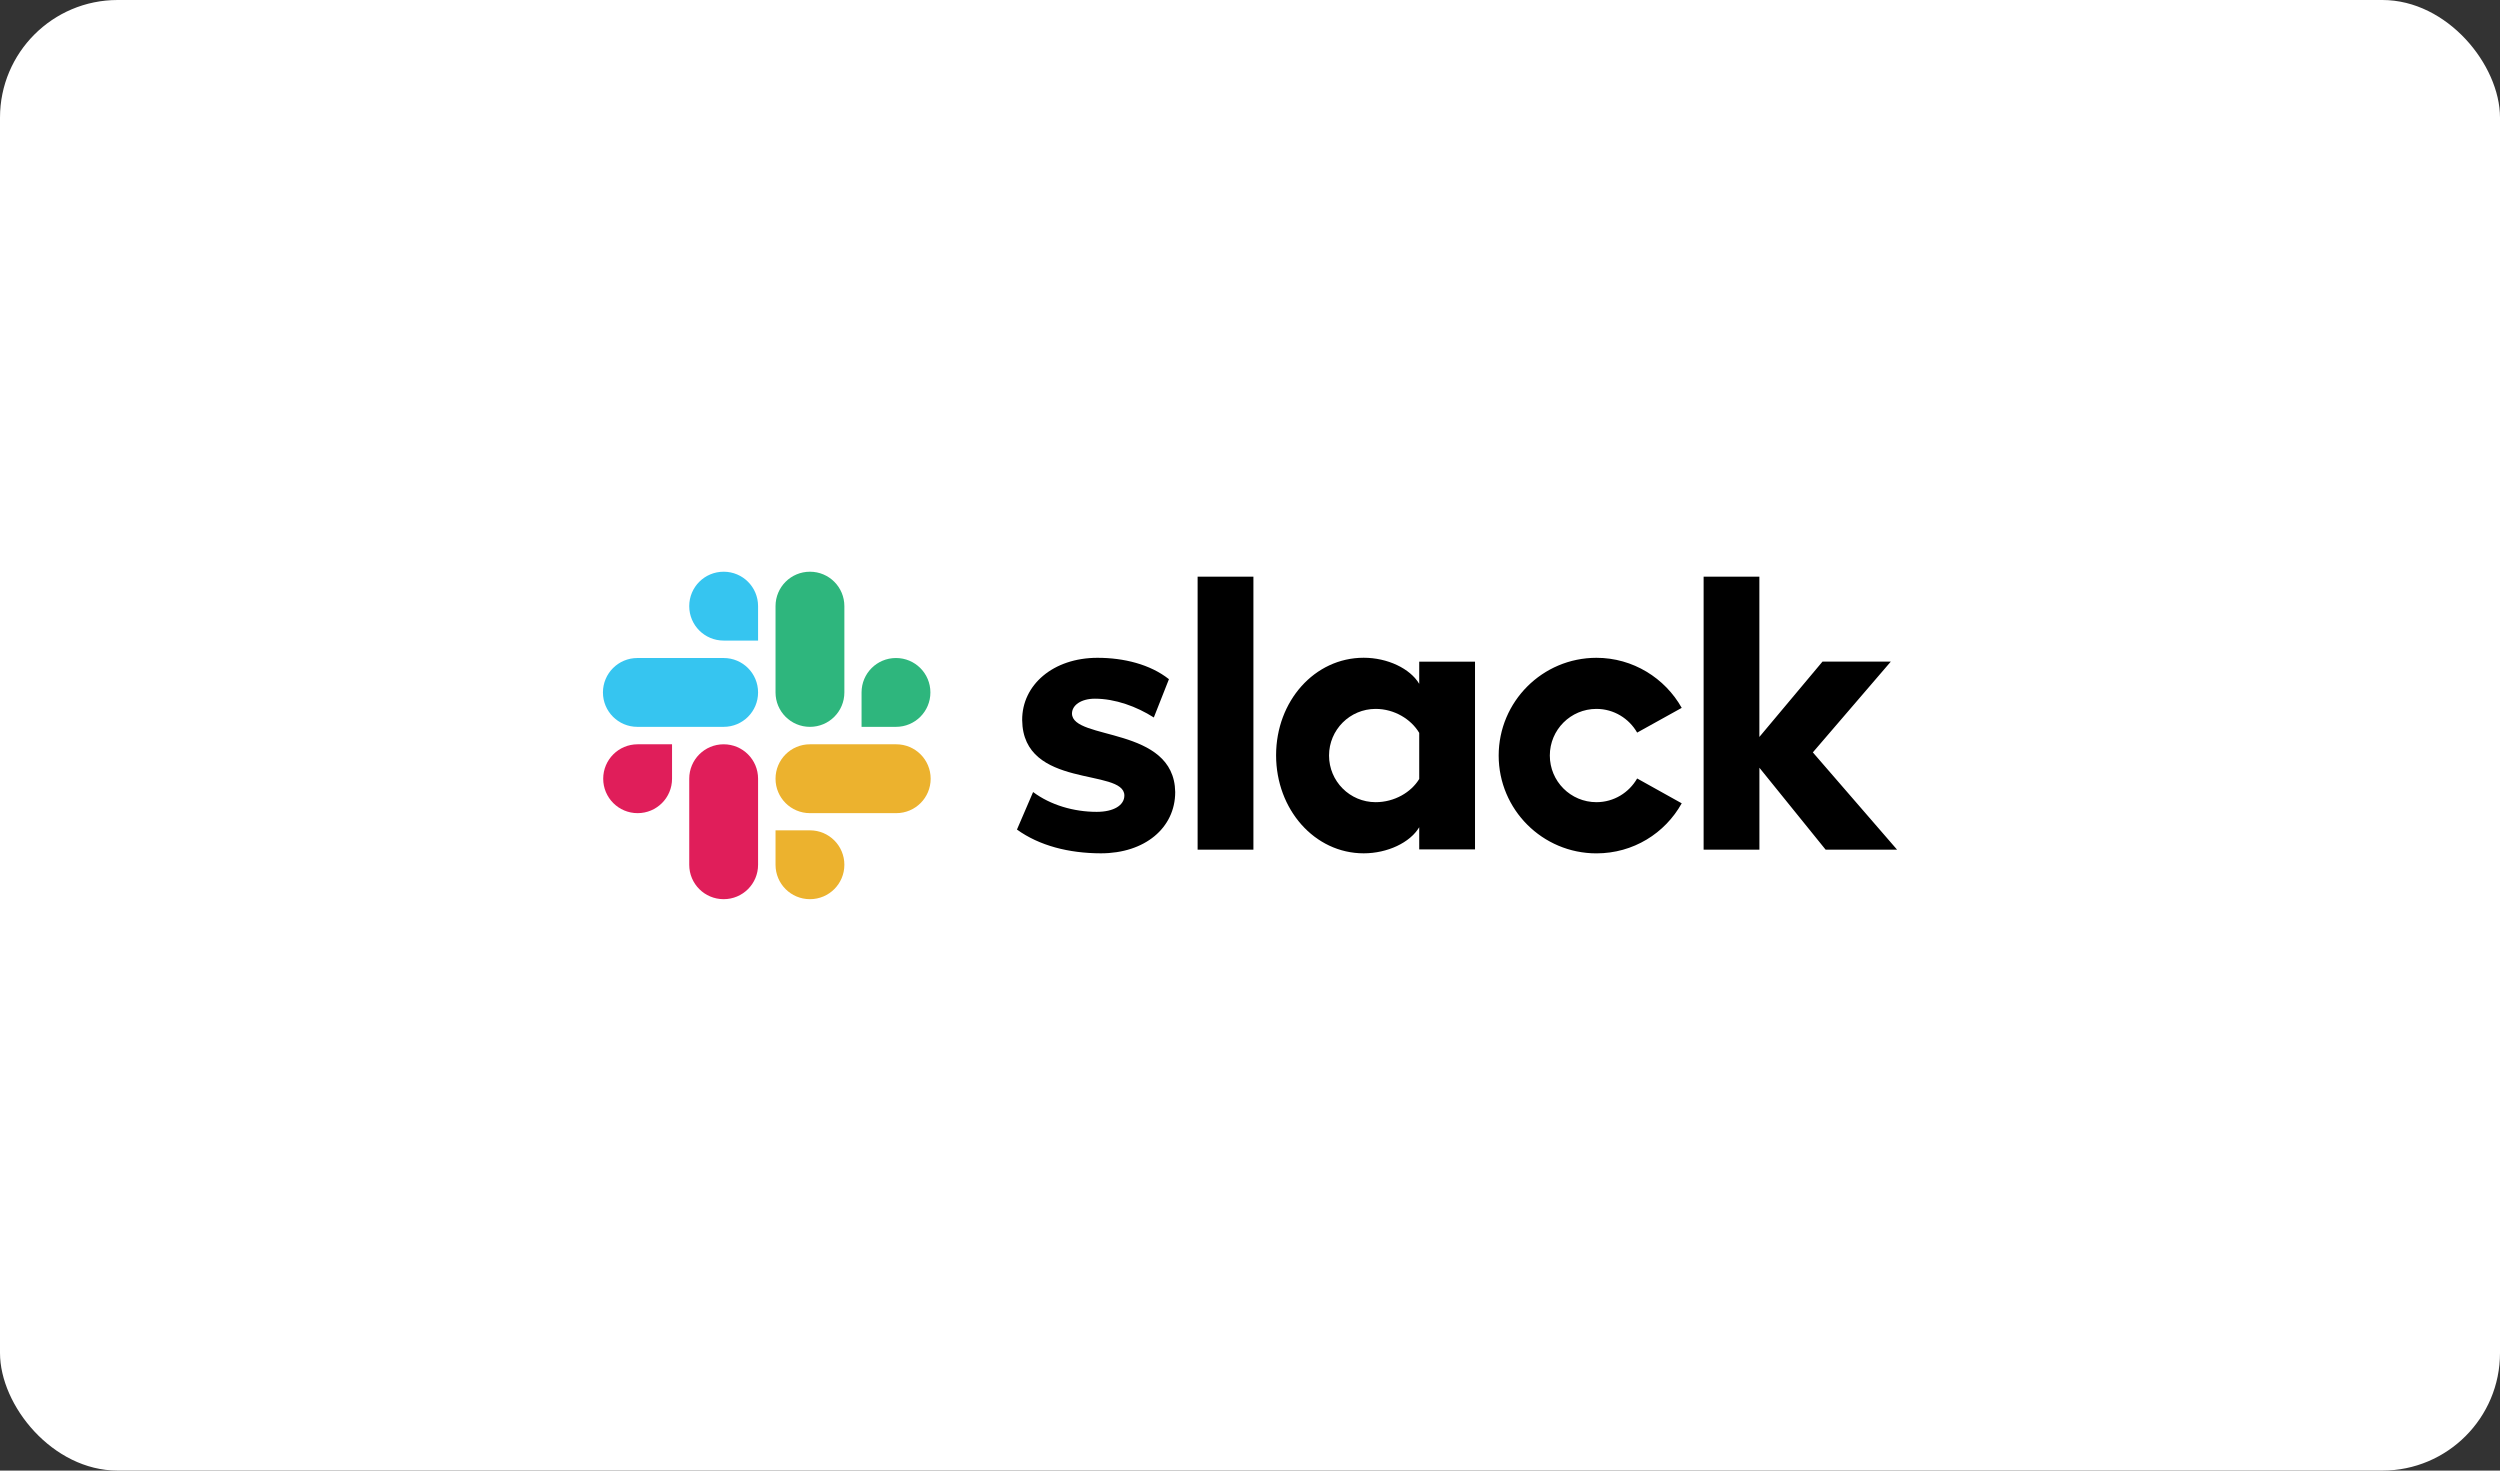
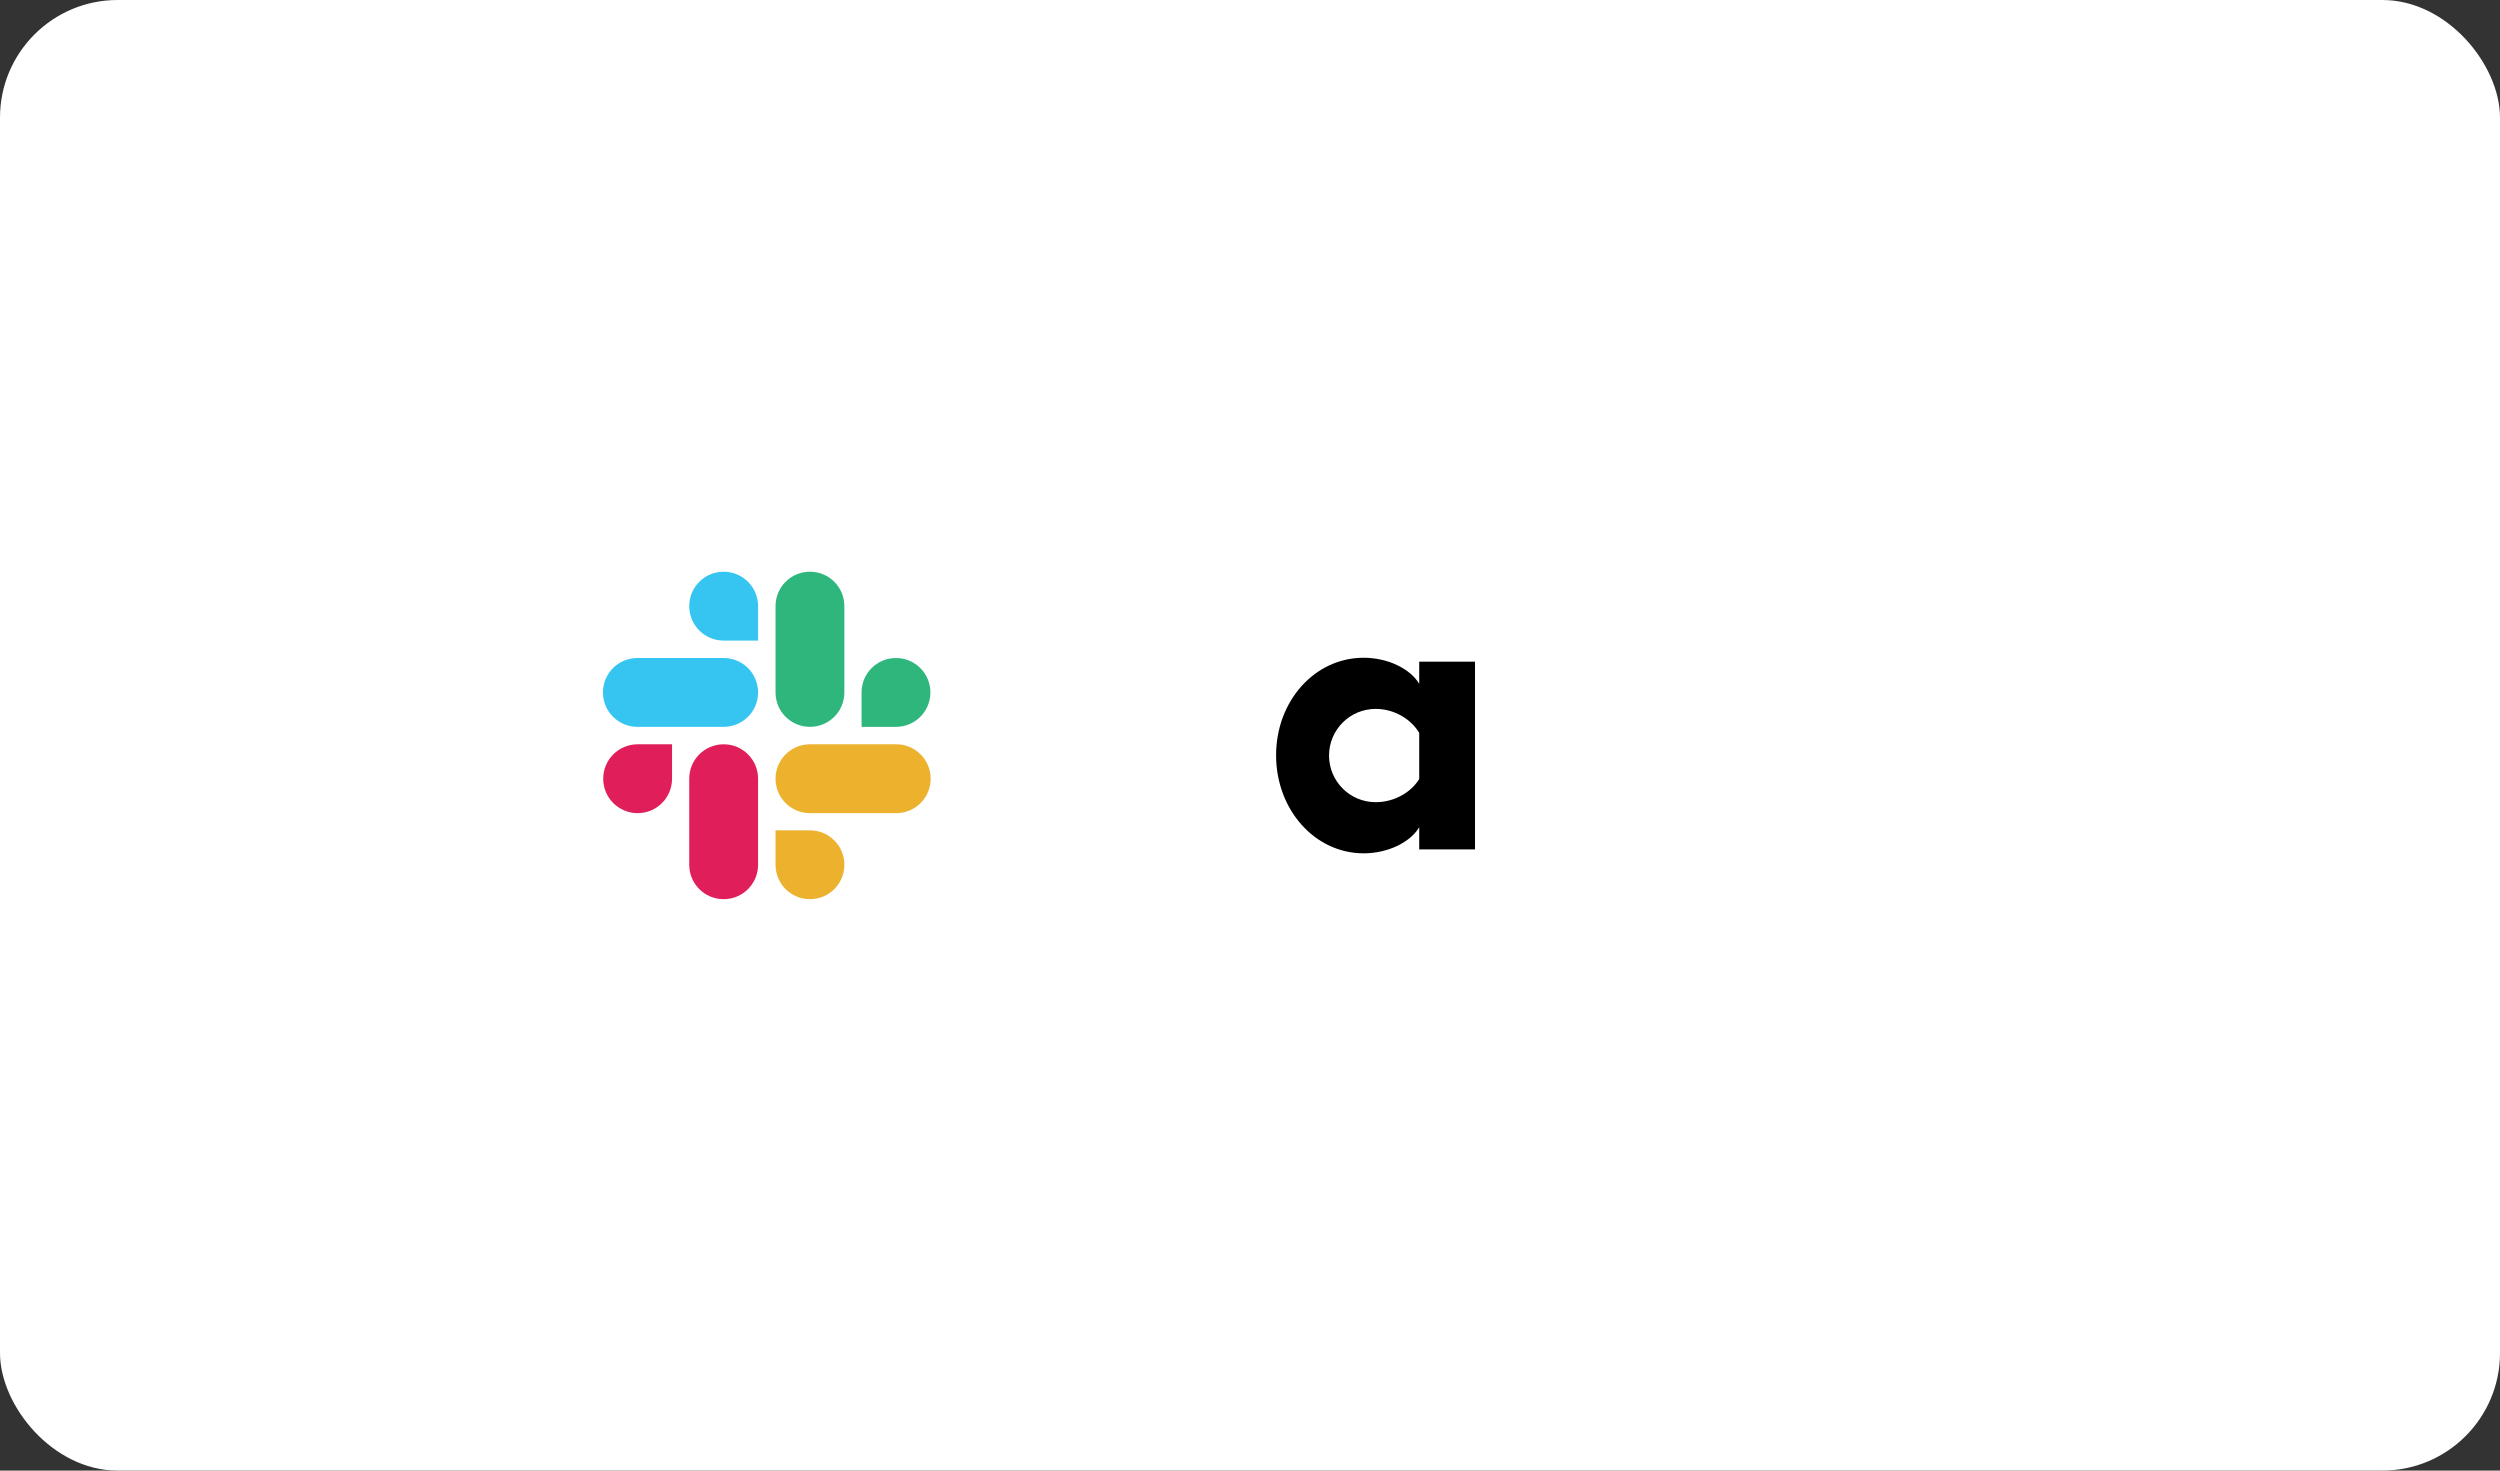
<svg xmlns="http://www.w3.org/2000/svg" width="170" height="100" viewBox="0 0 170 100" fill="none">
  <rect x="0" y="0" width="170" height="100" fill="#333333" stroke="none" />
  <rect width="170" height="100" rx="8" fill="white" />
-   <path fill-rule="evenodd" clip-rule="evenodd" d="M69.153 56.41L70.251 53.858C71.437 54.745 73.018 55.206 74.577 55.206C75.728 55.206 76.457 54.763 76.457 54.09C76.439 52.211 69.561 53.682 69.508 48.969C69.491 46.575 71.617 44.731 74.63 44.731C76.422 44.731 78.21 45.174 79.488 46.184L78.46 48.789C77.291 48.043 75.837 47.511 74.454 47.511C73.514 47.511 72.895 47.955 72.895 48.522C72.912 50.366 79.843 49.356 79.914 53.858C79.914 56.304 77.84 58.026 74.862 58.026C72.68 58.022 70.677 57.508 69.153 56.41ZM111.326 52.936C110.777 53.893 109.749 54.548 108.559 54.548C106.803 54.548 105.388 53.129 105.388 51.376C105.388 49.623 106.806 48.205 108.559 48.205C109.746 48.205 110.777 48.86 111.326 49.817L114.357 48.135C113.223 46.114 111.041 44.731 108.559 44.731C104.888 44.731 101.91 47.709 101.91 51.38C101.91 55.051 104.888 58.029 108.559 58.029C111.059 58.029 113.223 56.663 114.357 54.625L111.326 52.936ZM81.438 39.215H85.232V57.776H81.438V39.215ZM115.846 39.215V57.776H119.64V52.207L124.142 57.776H129L123.273 51.162L128.574 44.991H123.928L119.637 50.113V39.215H115.846Z" fill="black" />
  <path d="M96.507 52.971C95.958 53.876 94.824 54.548 93.546 54.548C91.79 54.548 90.375 53.129 90.375 51.376C90.375 49.623 91.794 48.205 93.546 48.205C94.824 48.205 95.958 48.912 96.507 49.835V52.971ZM96.507 44.995V46.501C95.887 45.456 94.346 44.727 92.73 44.727C89.396 44.727 86.774 47.67 86.774 51.359C86.774 55.048 89.396 58.026 92.73 58.026C94.342 58.026 95.884 57.3 96.507 56.252V57.758H100.301V44.995H96.507Z" fill="black" />
  <path fill-rule="evenodd" clip-rule="evenodd" d="M45.699 52.953C45.699 54.249 44.654 55.294 43.358 55.294C42.063 55.294 41.018 54.245 41.018 52.953C41.018 51.661 42.063 50.612 43.358 50.612H45.699V52.953ZM46.868 52.953C46.868 51.658 47.913 50.612 49.209 50.612C50.504 50.612 51.549 51.658 51.549 52.953V58.804C51.549 60.099 50.504 61.144 49.209 61.144C47.913 61.144 46.868 60.099 46.868 58.804V52.953Z" fill="#E01E5A" />
  <path fill-rule="evenodd" clip-rule="evenodd" d="M49.209 43.559C47.913 43.559 46.868 42.513 46.868 41.218C46.868 39.922 47.913 38.877 49.209 38.877C50.504 38.877 51.549 39.922 51.549 41.218V43.559H49.209ZM49.209 44.745C50.504 44.745 51.549 45.79 51.549 47.086C51.549 48.381 50.504 49.426 49.209 49.426H43.341C42.045 49.426 41 48.377 41 47.086C41 45.794 42.045 44.745 43.341 44.745H49.209Z" fill="#36C5F0" />
  <path fill-rule="evenodd" clip-rule="evenodd" d="M58.586 47.086C58.586 45.79 59.631 44.745 60.927 44.745C62.222 44.745 63.267 45.79 63.267 47.086C63.267 48.381 62.222 49.426 60.927 49.426H58.586V47.086ZM57.417 47.086C57.417 48.381 56.372 49.426 55.077 49.426C53.781 49.426 52.736 48.381 52.736 47.086V41.218C52.736 39.922 53.781 38.877 55.077 38.877C56.372 38.877 57.417 39.922 57.417 41.218V47.086Z" fill="#2EB67D" />
  <path fill-rule="evenodd" clip-rule="evenodd" d="M55.077 56.463C56.372 56.463 57.417 57.508 57.417 58.804C57.417 60.099 56.372 61.144 55.077 61.144C53.781 61.144 52.736 60.099 52.736 58.804V56.463H55.077ZM55.077 55.294C53.781 55.294 52.736 54.249 52.736 52.953C52.736 51.658 53.781 50.612 55.077 50.612H60.944C62.24 50.612 63.285 51.658 63.285 52.953C63.285 54.249 62.24 55.294 60.944 55.294H55.077Z" fill="#ECB22E" />
</svg>